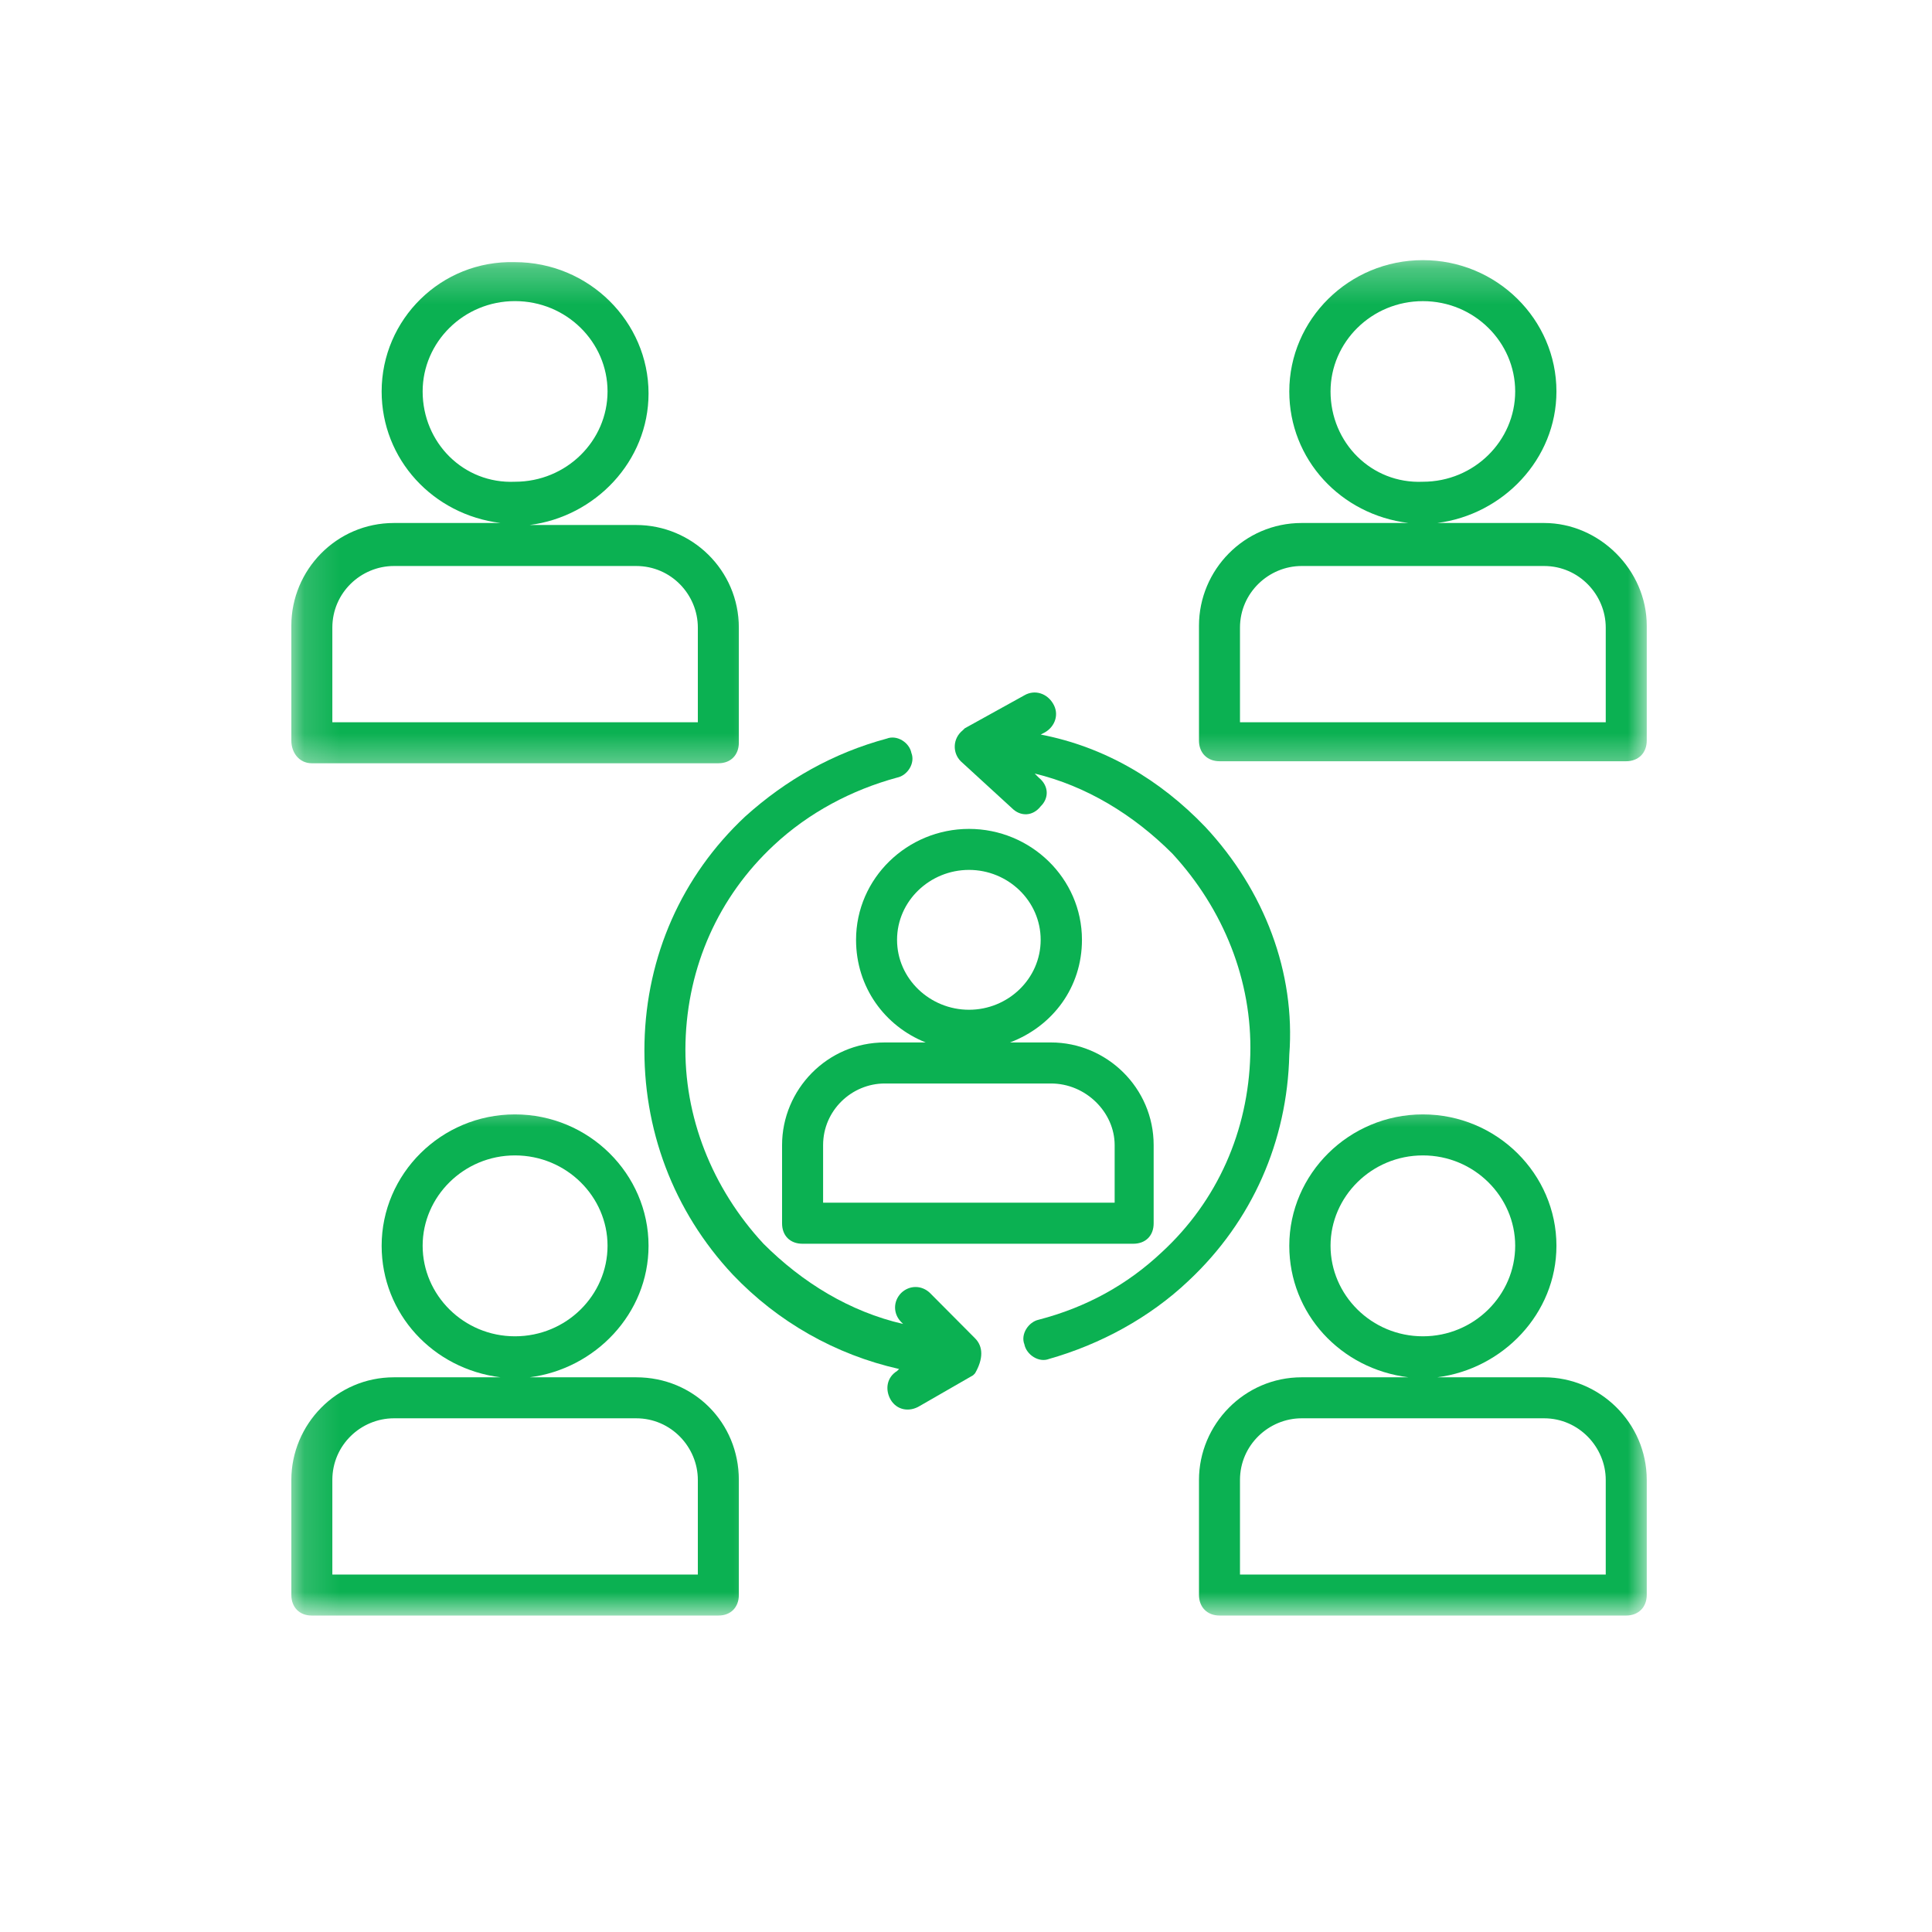
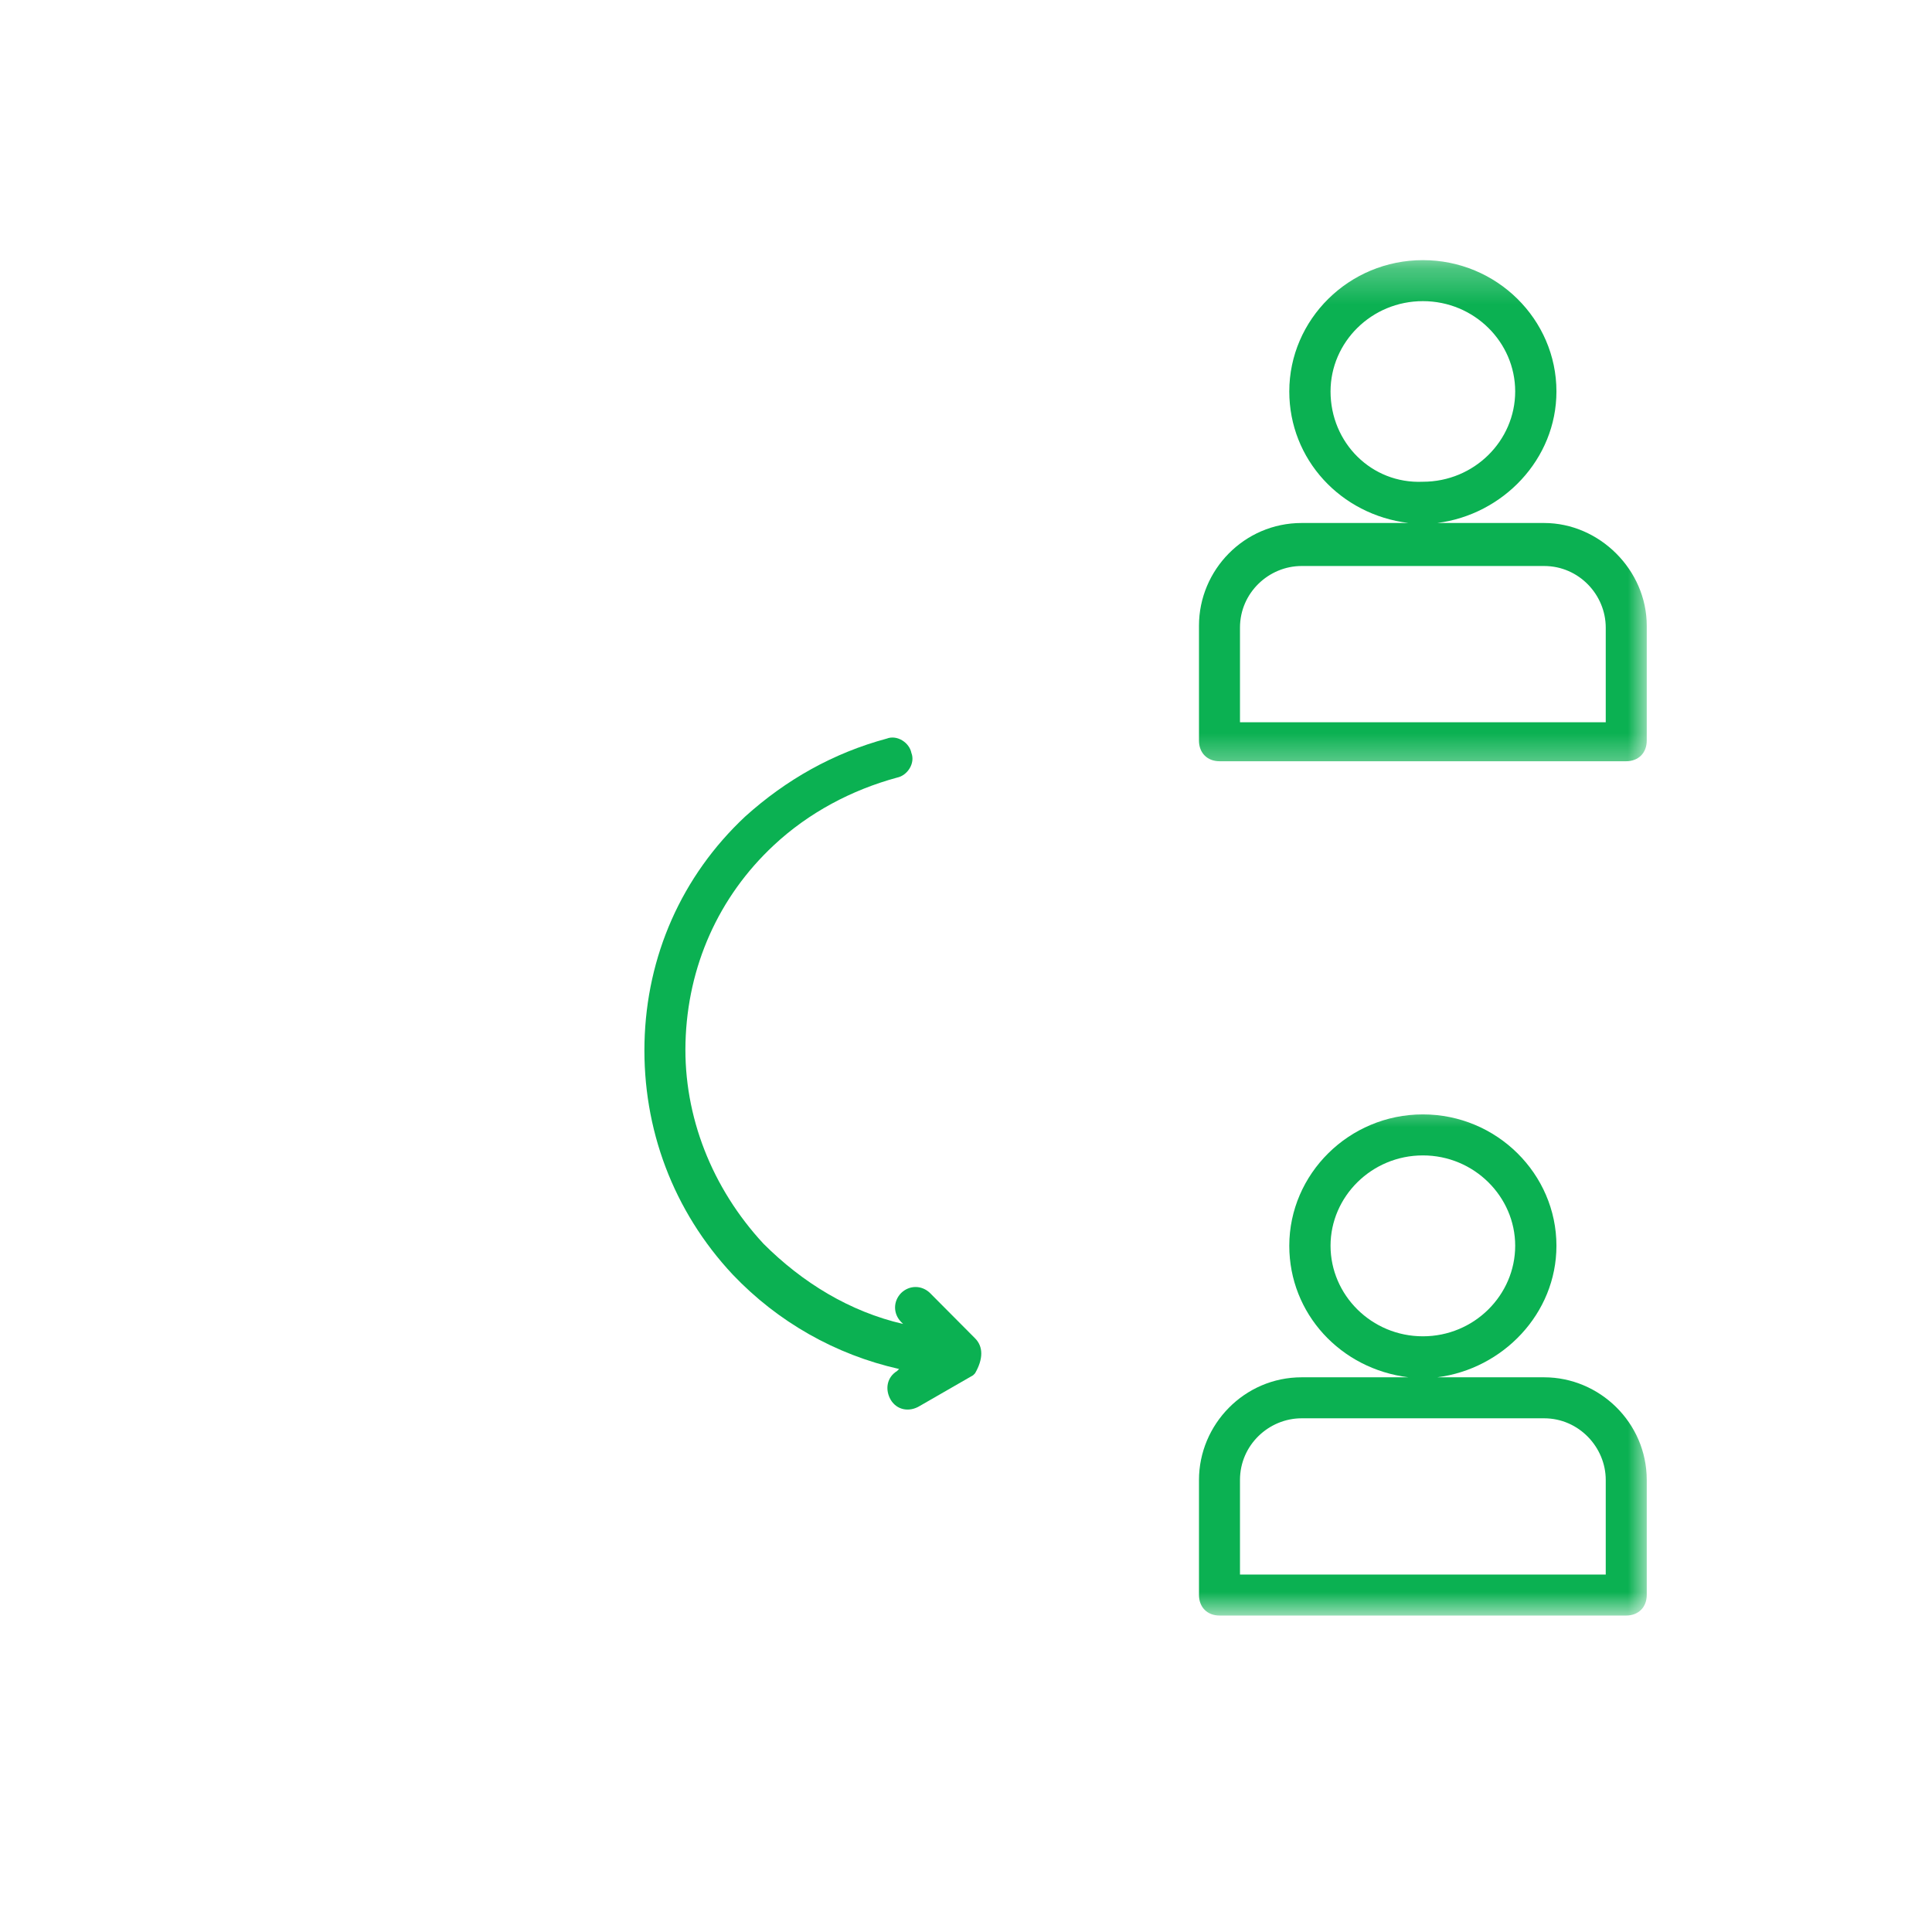
<svg xmlns="http://www.w3.org/2000/svg" width="54" height="54" viewBox="0 0 54 54" fill="none">
  <mask id="mask0_116_488" style="mask-type:luminance" maskUnits="userSpaceOnUse" x="8" y="30" width="14" height="16">
-     <path d="M8.143 30.6H21.6V45.155H8.143V30.6Z" fill="white" />
-   </mask>
+     </mask>
  <g mask="url(#mask0_116_488)">
-     <path d="M17.782 38.496H14.801C16.636 38.264 18.127 36.717 18.127 34.819C18.127 32.815 16.46 31.148 14.393 31.148C12.326 31.148 10.667 32.815 10.667 34.819C10.667 36.717 12.101 38.264 13.993 38.496H11.011C9.401 38.496 8.143 39.818 8.143 41.365V44.578C8.143 44.923 8.368 45.155 8.712 45.155H20.082C20.426 45.155 20.651 44.923 20.651 44.578V41.365C20.651 39.762 19.393 38.496 17.782 38.496ZM11.813 34.819C11.813 33.448 12.959 32.294 14.393 32.294C15.835 32.294 16.981 33.448 16.981 34.819C16.981 36.197 15.835 37.35 14.393 37.35C12.959 37.35 11.813 36.197 11.813 34.819ZM19.505 44.009H9.289V41.365C9.289 40.388 10.09 39.642 11.011 39.642H17.782C18.76 39.642 19.505 40.451 19.505 41.365V44.009Z" fill="#0BB152" />
-   </g>
+     </g>
  <mask id="mask1_116_488" style="mask-type:luminance" maskUnits="userSpaceOnUse" x="32" y="30" width="15" height="16">
    <path d="M32.4 30.6H46.027V45.155H32.4V30.6Z" fill="white" />
  </mask>
  <g mask="url(#mask1_116_488)">
    <path d="M43.159 38.496H40.17C42.005 38.264 43.503 36.717 43.503 34.819C43.503 32.815 41.837 31.148 39.77 31.148C37.702 31.148 36.036 32.815 36.036 34.819C36.036 36.717 37.47 38.264 39.369 38.496H36.38C34.777 38.496 33.512 39.818 33.512 41.365V44.578C33.512 44.923 33.744 45.155 34.088 45.155H45.451C45.795 45.155 46.027 44.923 46.027 44.578V41.365C46.027 39.762 44.706 38.496 43.159 38.496ZM37.189 34.819C37.189 33.448 38.335 32.294 39.77 32.294C41.204 32.294 42.35 33.448 42.35 34.819C42.35 36.197 41.204 37.35 39.77 37.35C38.335 37.35 37.189 36.197 37.189 34.819ZM44.881 44.009H34.658V41.365C34.658 40.388 35.466 39.642 36.38 39.642H43.159C44.129 39.642 44.881 40.451 44.881 41.365V44.009Z" fill="#0BB152" />
  </g>
  <mask id="mask2_116_488" style="mask-type:luminance" maskUnits="userSpaceOnUse" x="8" y="7" width="14" height="15">
    <path d="M8.143 7.271H21.6V21.6H8.143V7.271Z" fill="white" />
  </mask>
  <g mask="url(#mask2_116_488)">
-     <path d="M8.712 21.333H20.082C20.426 21.333 20.651 21.101 20.651 20.756V17.543C20.651 15.933 19.336 14.674 17.782 14.674H14.801C16.636 14.442 18.127 12.895 18.127 10.997C18.127 8.993 16.46 7.327 14.393 7.327C12.326 7.27 10.667 8.93 10.667 10.941C10.667 12.839 12.101 14.386 13.993 14.618H11.011C9.401 14.618 8.143 15.933 8.143 17.487V20.7C8.143 21.044 8.368 21.333 8.712 21.333ZM11.813 10.941C11.813 9.563 12.959 8.416 14.393 8.416C15.835 8.416 16.981 9.563 16.981 10.941C16.981 12.319 15.835 13.465 14.393 13.465C12.959 13.528 11.813 12.375 11.813 10.941ZM9.289 17.543C9.289 16.566 10.09 15.82 11.011 15.82H17.782C18.76 15.82 19.505 16.622 19.505 17.543V20.187H9.289V17.543Z" fill="#0BB152" />
-   </g>
+     </g>
  <mask id="mask3_116_488" style="mask-type:luminance" maskUnits="userSpaceOnUse" x="32" y="7" width="15" height="15">
    <path d="M32.4 7.271H46.027V21.6H32.4V7.271Z" fill="white" />
  </mask>
  <g mask="url(#mask3_116_488)">
    <path d="M43.159 14.618H40.17C42.005 14.386 43.503 12.839 43.503 10.941C43.503 8.93 41.837 7.271 39.77 7.271C37.702 7.271 36.036 8.93 36.036 10.941C36.036 12.839 37.47 14.386 39.369 14.618H36.38C34.777 14.618 33.512 15.933 33.512 17.487V20.7C33.512 21.045 33.744 21.277 34.088 21.277H45.451C45.795 21.277 46.027 21.045 46.027 20.7V17.487C46.027 15.933 44.706 14.618 43.159 14.618ZM37.189 10.941C37.189 9.563 38.335 8.417 39.77 8.417C41.204 8.417 42.35 9.563 42.35 10.941C42.35 12.319 41.204 13.465 39.77 13.465C38.335 13.528 37.189 12.375 37.189 10.941ZM44.881 20.187H34.658V17.543C34.658 16.566 35.466 15.82 36.38 15.82H43.159C44.129 15.82 44.881 16.622 44.881 17.543V20.187Z" fill="#0BB152" />
  </g>
-   <path d="M33.688 23.112C32.422 21.79 30.875 20.876 29.089 20.531L29.209 20.468C29.497 20.299 29.609 19.955 29.434 19.667C29.265 19.378 28.92 19.266 28.632 19.434L26.966 20.356L26.909 20.412C26.621 20.644 26.621 21.045 26.853 21.277L28.288 22.592C28.52 22.824 28.864 22.824 29.089 22.535C29.321 22.31 29.321 21.966 29.033 21.734L28.92 21.621C30.355 21.966 31.677 22.767 32.766 23.857C34.201 25.411 35.002 27.415 34.946 29.482C34.89 31.606 34.032 33.56 32.478 34.995C31.501 35.916 30.355 36.542 29.033 36.886C28.744 36.949 28.52 37.294 28.632 37.575C28.688 37.863 29.033 38.096 29.321 37.983C30.756 37.575 32.134 36.83 33.223 35.796C35.002 34.13 35.98 31.894 36.036 29.482C36.212 27.19 35.347 24.891 33.688 23.112Z" fill="#0BB152" />
  <path d="M27.253 37.406L25.995 36.141C25.763 35.916 25.418 35.916 25.186 36.141C24.961 36.373 24.961 36.717 25.186 36.949L25.242 37.005C23.752 36.661 22.43 35.852 21.34 34.763C19.906 33.216 19.104 31.205 19.16 29.138C19.217 27.014 20.081 25.067 21.628 23.625C22.606 22.711 23.808 22.078 25.074 21.734C25.362 21.677 25.587 21.333 25.474 21.045C25.418 20.756 25.074 20.531 24.785 20.644C23.295 21.045 21.973 21.79 20.827 22.823C19.048 24.49 18.071 26.726 18.014 29.138C17.958 31.549 18.816 33.849 20.482 35.627C21.741 36.949 23.351 37.863 25.13 38.264L25.074 38.32C24.785 38.496 24.729 38.841 24.898 39.129C25.074 39.417 25.418 39.474 25.706 39.298L27.197 38.44L27.253 38.384C27.485 37.983 27.485 37.638 27.253 37.406Z" fill="#0BB152" />
-   <path d="M30.241 26.269C30.241 24.546 28.806 23.168 27.084 23.168C25.361 23.168 23.927 24.546 23.927 26.269C23.927 27.591 24.728 28.68 25.874 29.137H24.728C23.118 29.137 21.859 30.459 21.859 32.006V34.193C21.859 34.538 22.084 34.763 22.429 34.763H31.675C32.02 34.763 32.245 34.538 32.245 34.193V32.006C32.245 30.403 30.93 29.137 29.376 29.137H28.23C29.432 28.68 30.241 27.591 30.241 26.269ZM31.155 32.006V33.616H23.006V32.006C23.006 31.036 23.807 30.284 24.728 30.284H29.376C30.353 30.284 31.155 31.092 31.155 32.006ZM27.084 28.223C25.994 28.223 25.073 27.359 25.073 26.269C25.073 25.179 25.994 24.314 27.084 24.314C28.173 24.314 29.087 25.179 29.087 26.269C29.087 27.359 28.173 28.223 27.084 28.223Z" fill="#0BB152" />
</svg>